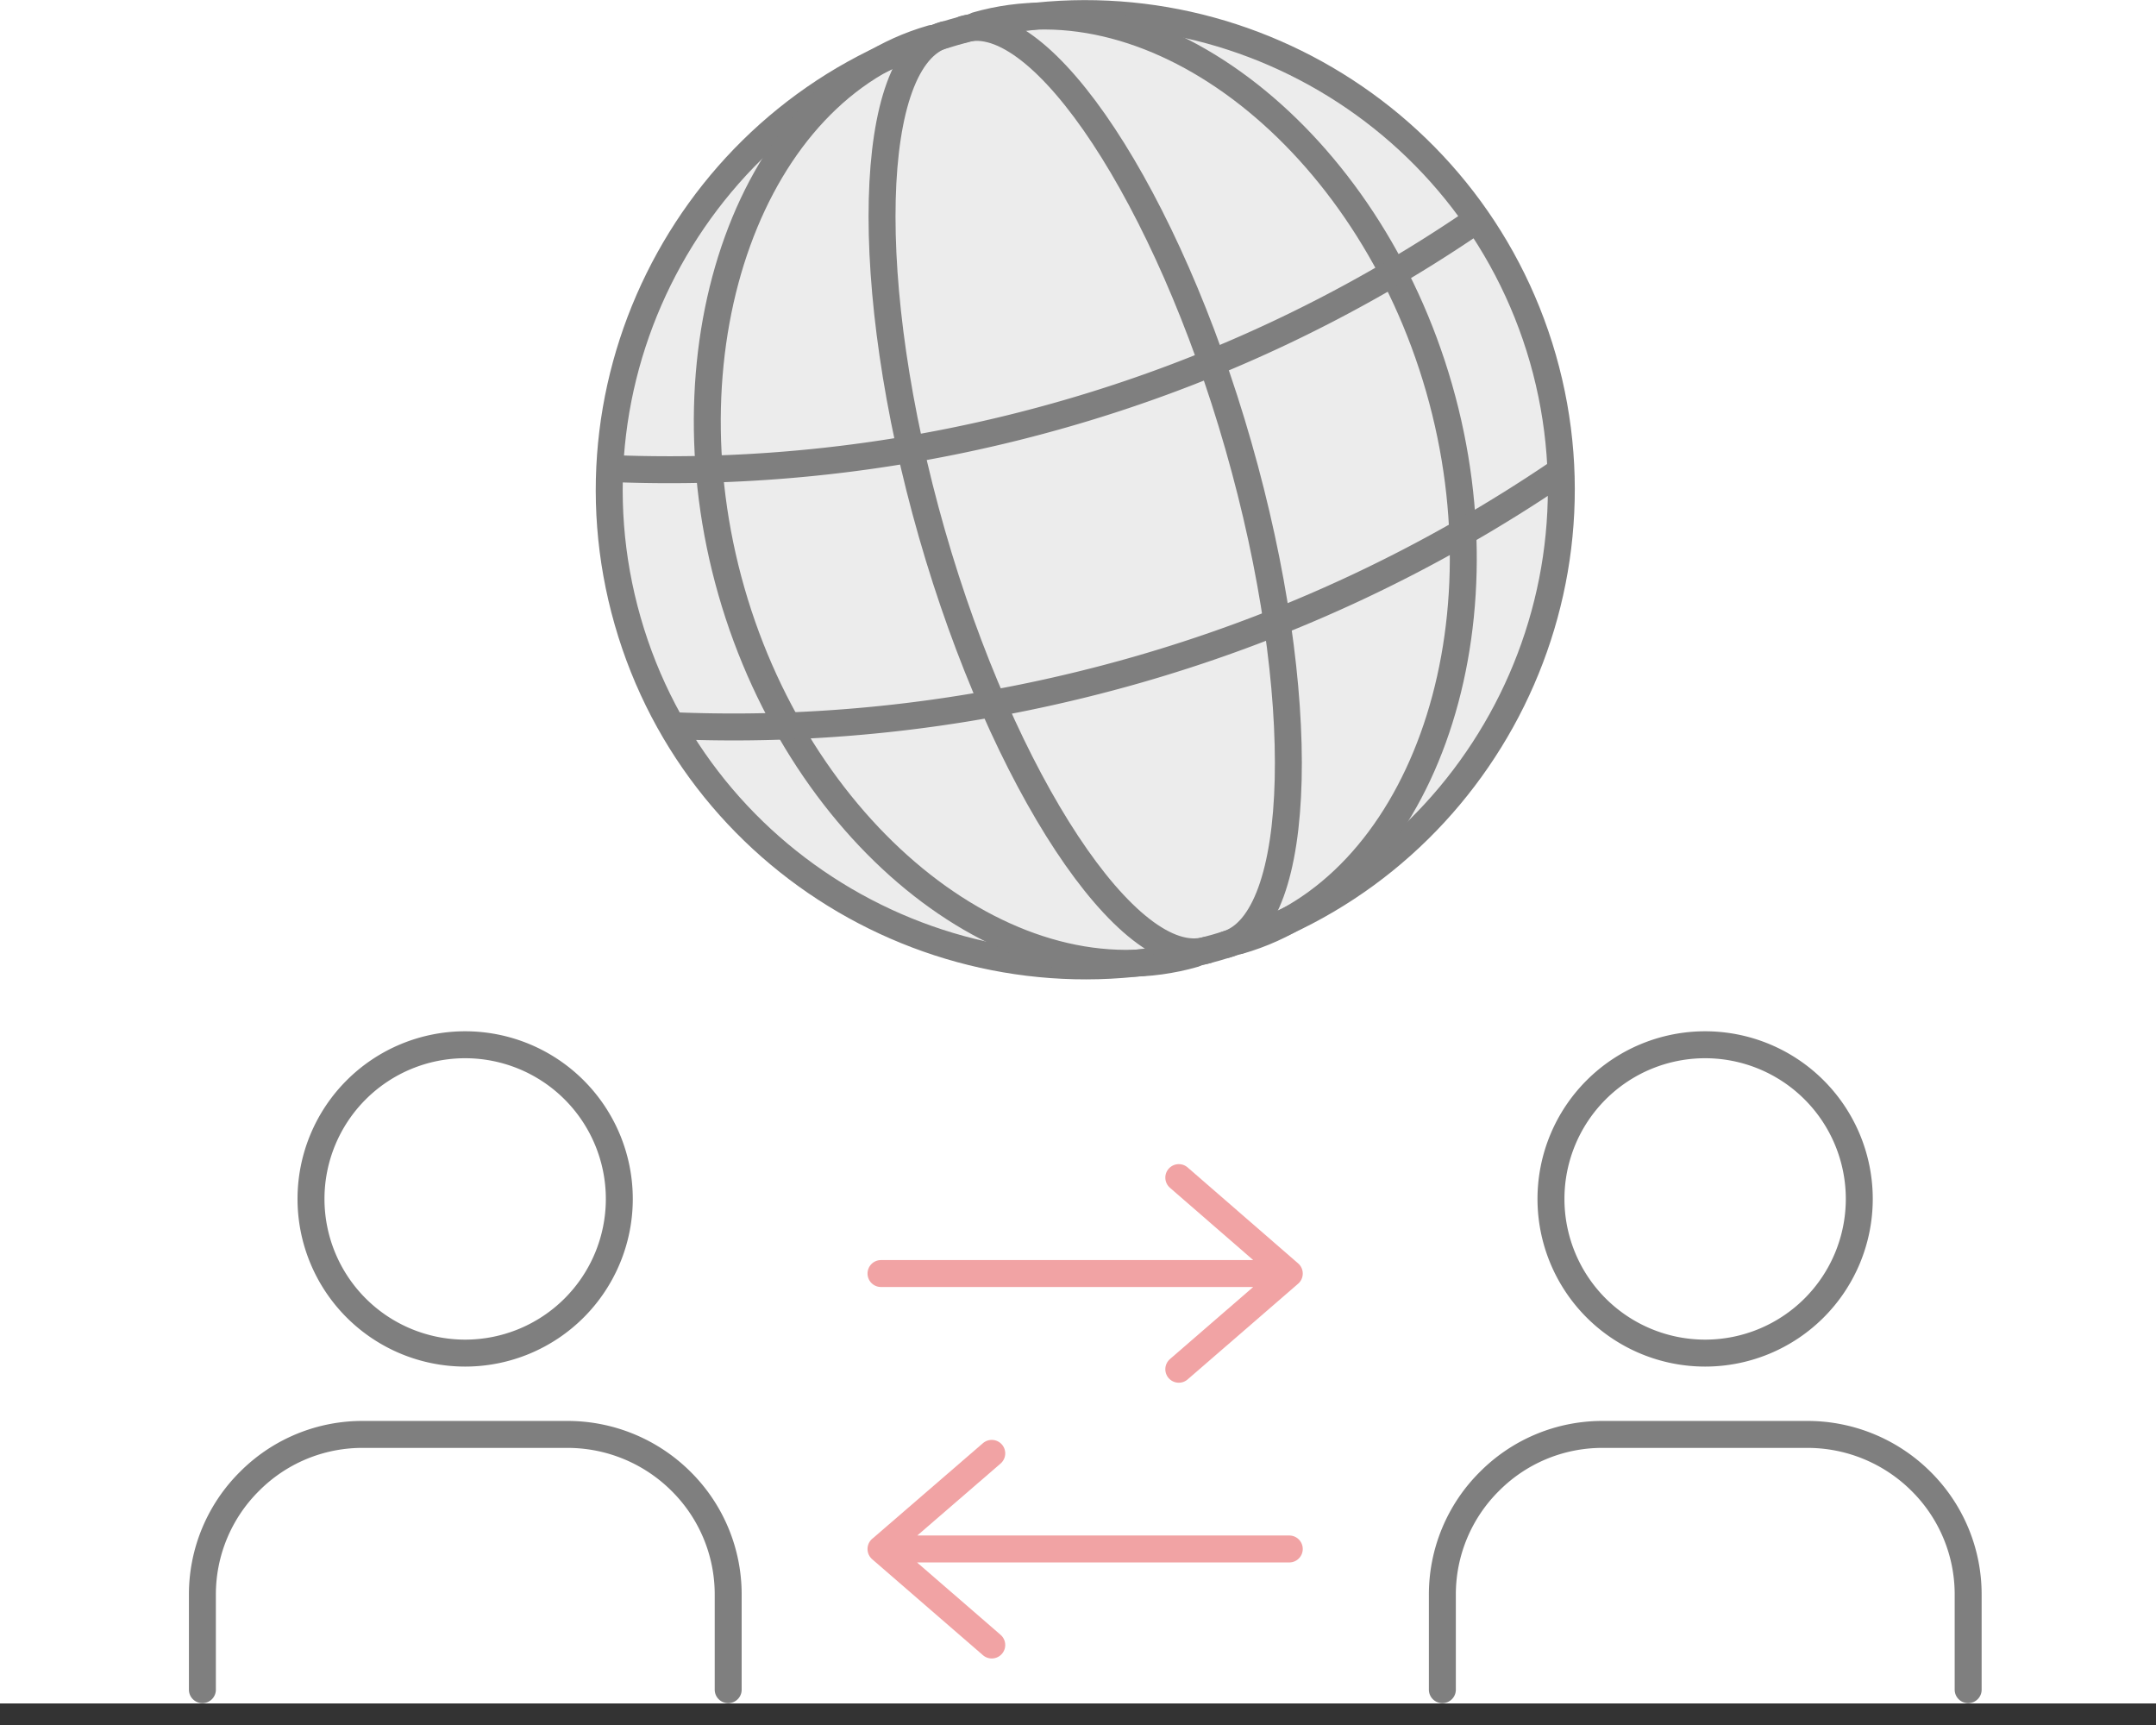
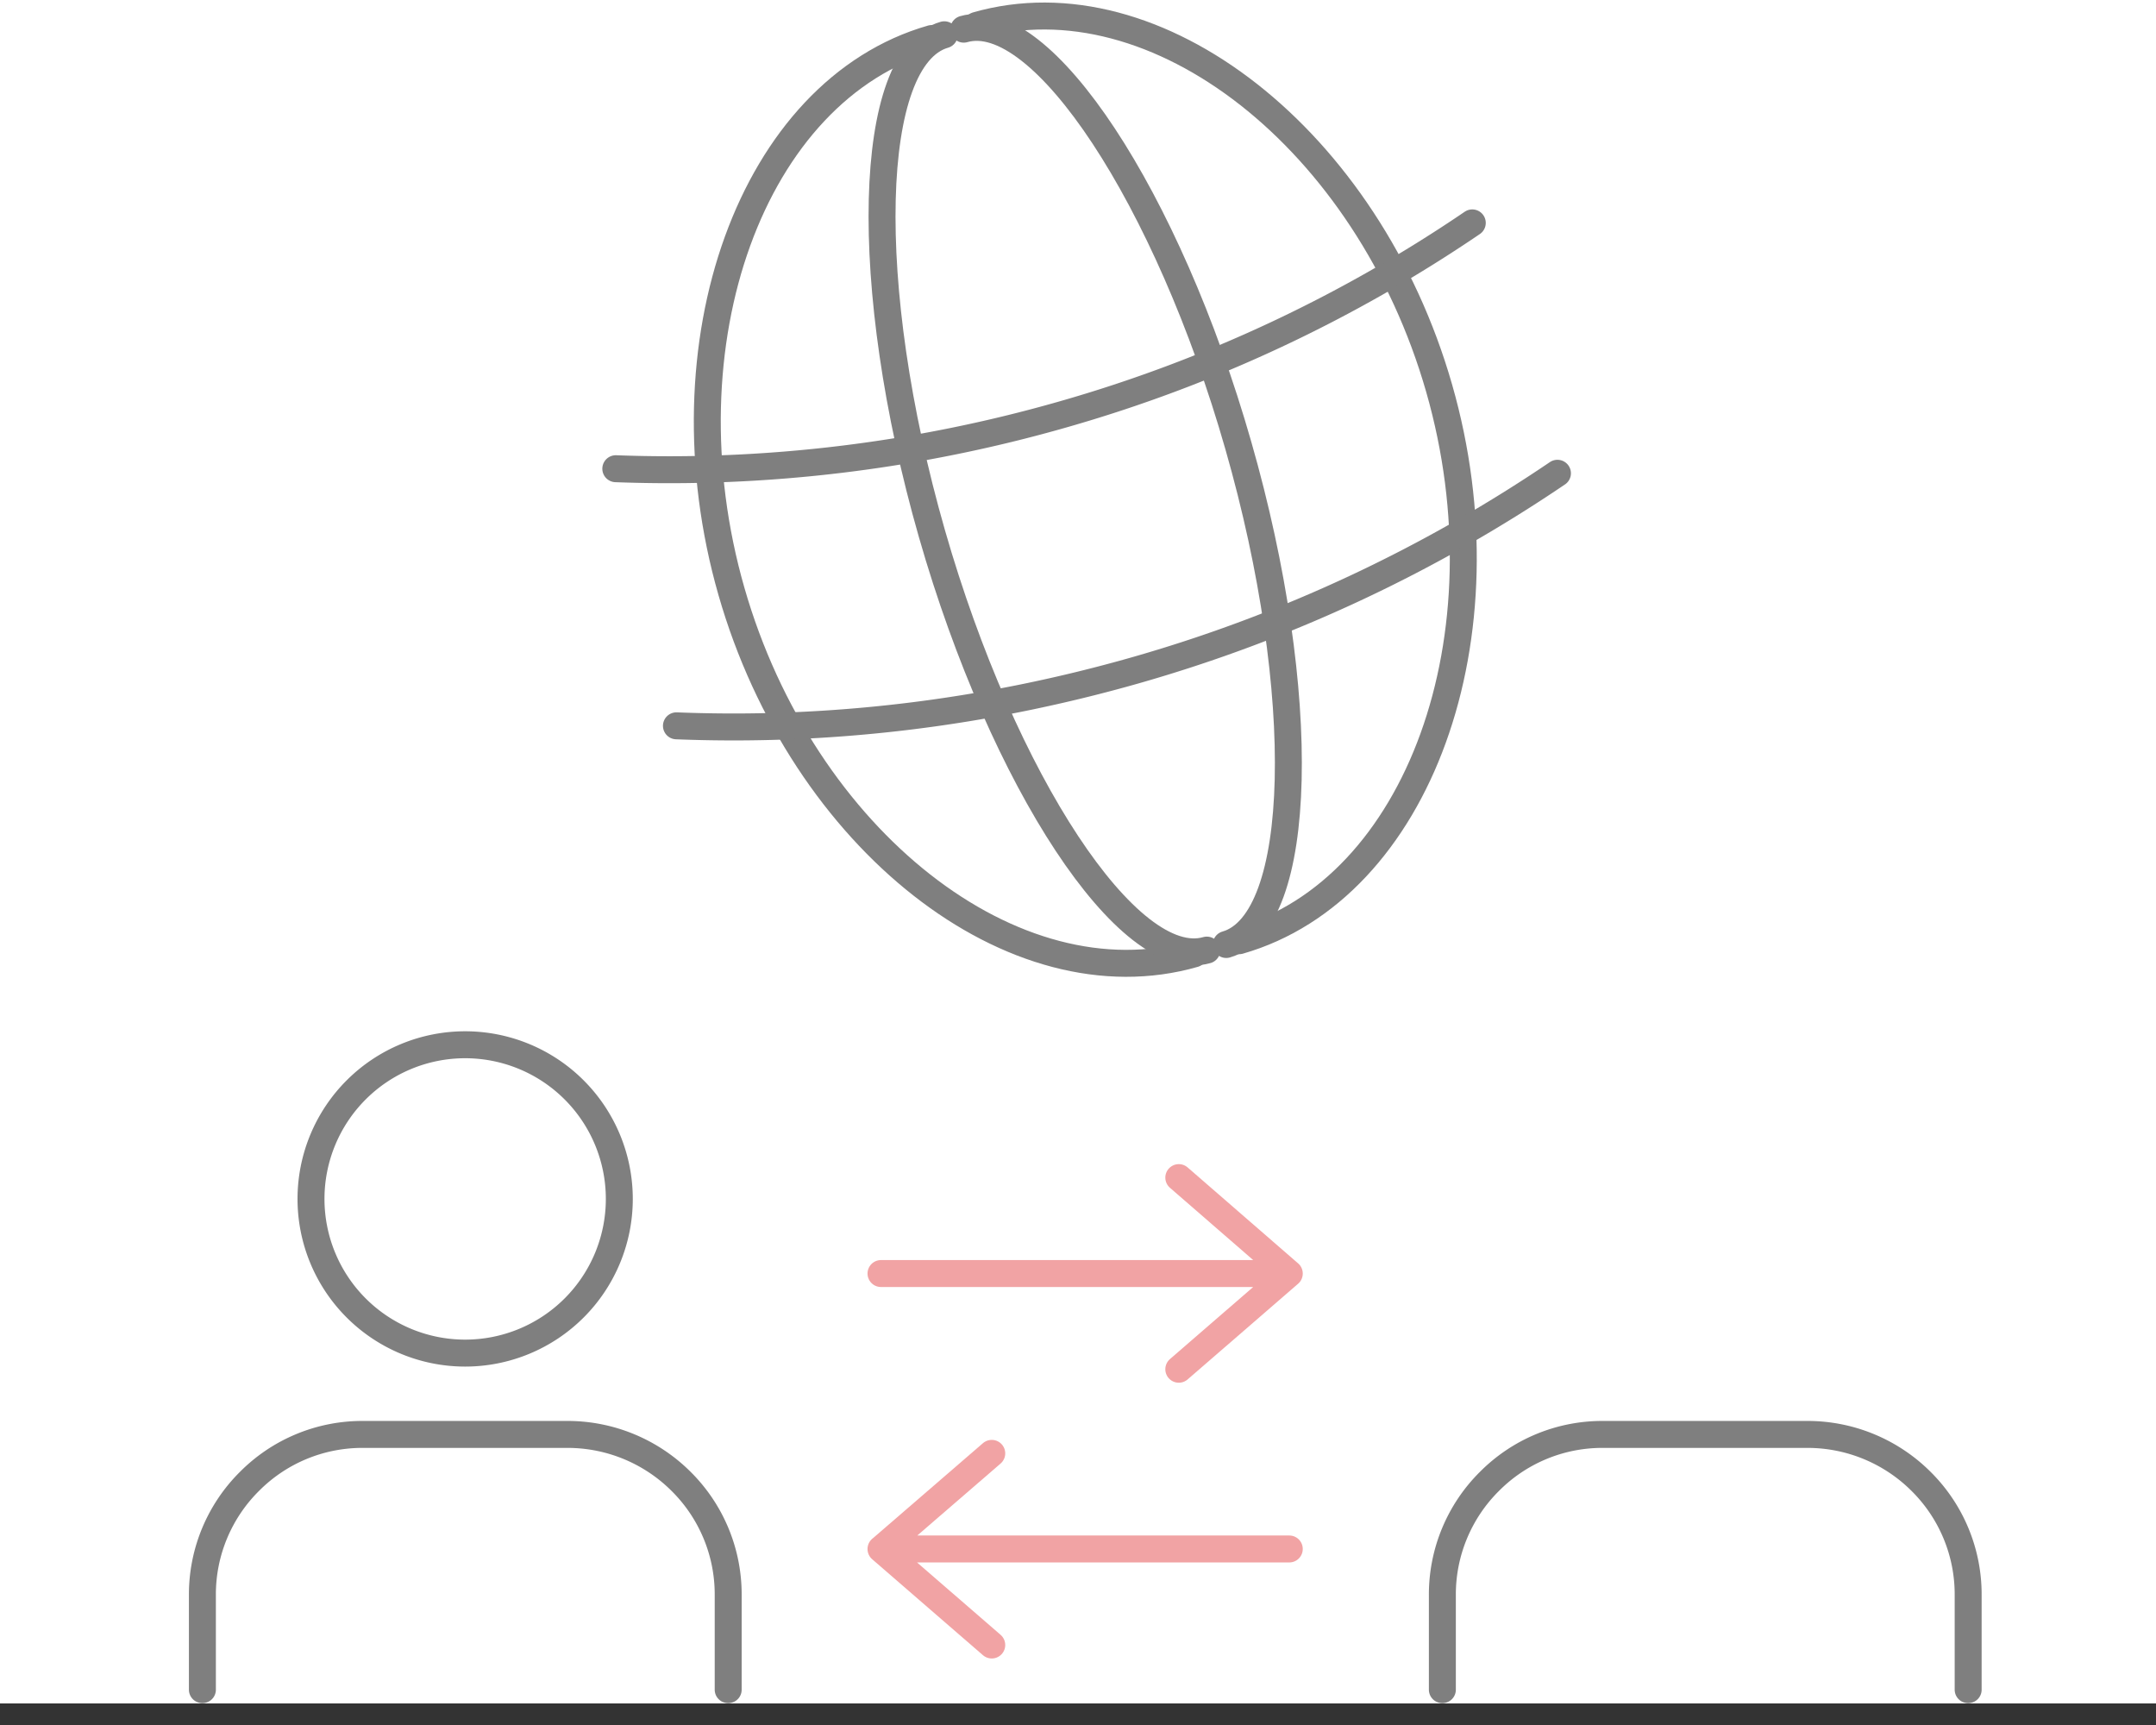
<svg xmlns="http://www.w3.org/2000/svg" width="80" height="64" viewBox="0 0 80 64" fill="none">
  <rect x="0" y="0" width="80" height="64" fill="#333333" stroke="none" />
  <rect width="80" height="63.2" fill="#fff" />
  <g clip-path="url(#clip0_60_27110)">
-     <path d="M35.4 1.192c-9.36 2.68-14.79 12.49-12.11 21.85 2.68 9.36 12.49 14.79 21.85 12.11 9.36-2.68 14.79-12.49 12.11-21.85-2.69-9.36-12.48-14.8-21.85-12.11z" fill="#ECECEC" stroke="#7F7F7F" stroke-linecap="round" stroke-linejoin="round" />
    <path d="M34.57 1.43c-6.66 1.91-10.07 11.3-7.43 20.51 2.64 9.21 10.49 15.37 17.17 13.45m1.67-.488c6.66-1.91 10.06-11.3 7.42-20.5C50.76 5.192 42.9-.968 36.24.942" stroke="#7F7F7F" stroke-linecap="round" stroke-linejoin="round" />
    <path d="M35.04 1.29c-2.89.83-3.1 9.3-.46 18.51s7.31 16.28 10.2 15.45m.72-.208c2.89-.83 3.09-9.3.45-18.51-2.63-9.2-7.3-16.28-10.19-15.45" stroke="#7F7F7F" stroke-linecap="round" stroke-linejoin="round" />
    <path d="M22.85 17.39c5.6.21 11.2-.47 16.61-2.02a52.735 52.735 0 0015.17-7.1M25.1 26.929c5.77.23 11.51-.48 17.1-2.08a54.6 54.6 0 0015.59-7.29" stroke="#7F7F7F" stroke-linecap="round" stroke-linejoin="round" />
-     <path d="M27.02 62.689v-3.52a5.9 5.9 0 00-1.74-4.2 5.967 5.967 0 00-4.21-1.75h-7.61a5.9 5.9 0 00-4.2 1.74 5.908 5.908 0 00-1.75 4.21v3.52" fill="#fff" />
    <path d="M27.02 62.689v-3.52a5.9 5.9 0 00-1.74-4.2 5.967 5.967 0 00-4.21-1.75h-7.61a5.9 5.9 0 00-4.2 1.74 5.908 5.908 0 00-1.75 4.21v3.52" stroke="#7F7F7F" stroke-linecap="round" stroke-linejoin="round" />
    <path d="M17.26 50.202a5.72 5.72 0 100-11.44 5.72 5.72 0 000 11.44z" fill="#fff" stroke="#7F7F7F" stroke-linecap="round" stroke-linejoin="round" />
    <path d="M73.03 62.689v-3.52a5.9 5.9 0 00-1.74-4.2 5.967 5.967 0 00-4.21-1.75h-7.61a5.9 5.9 0 00-4.2 1.74 5.908 5.908 0 00-1.75 4.21v3.52" fill="#fff" />
    <path d="M73.03 62.689v-3.52a5.9 5.9 0 00-1.74-4.2 5.967 5.967 0 00-4.21-1.75h-7.61a5.9 5.9 0 00-4.2 1.74 5.908 5.908 0 00-1.75 4.21v3.52" stroke="#7F7F7F" stroke-linecap="round" stroke-linejoin="round" />
-     <path d="M63.27 50.202a5.72 5.72 0 100-11.44 5.72 5.72 0 000 11.44z" fill="#fff" stroke="#7F7F7F" stroke-linecap="round" stroke-linejoin="round" />
    <path d="M43.74 50.801l4.1-3.55-4.1-3.56m4.1 3.559H32.69m4.11 6.672l-4.11 3.55 4.11 3.56m-4.11-3.563h15.15" stroke="#F1A3A4" stroke-linecap="round" stroke-linejoin="round" />
  </g>
  <defs>
    <clipPath id="clip0_60_27110">
      <rect width="66.53" height="63.19" fill="#fff" transform="translate(7)" />
    </clipPath>
  </defs>
</svg>